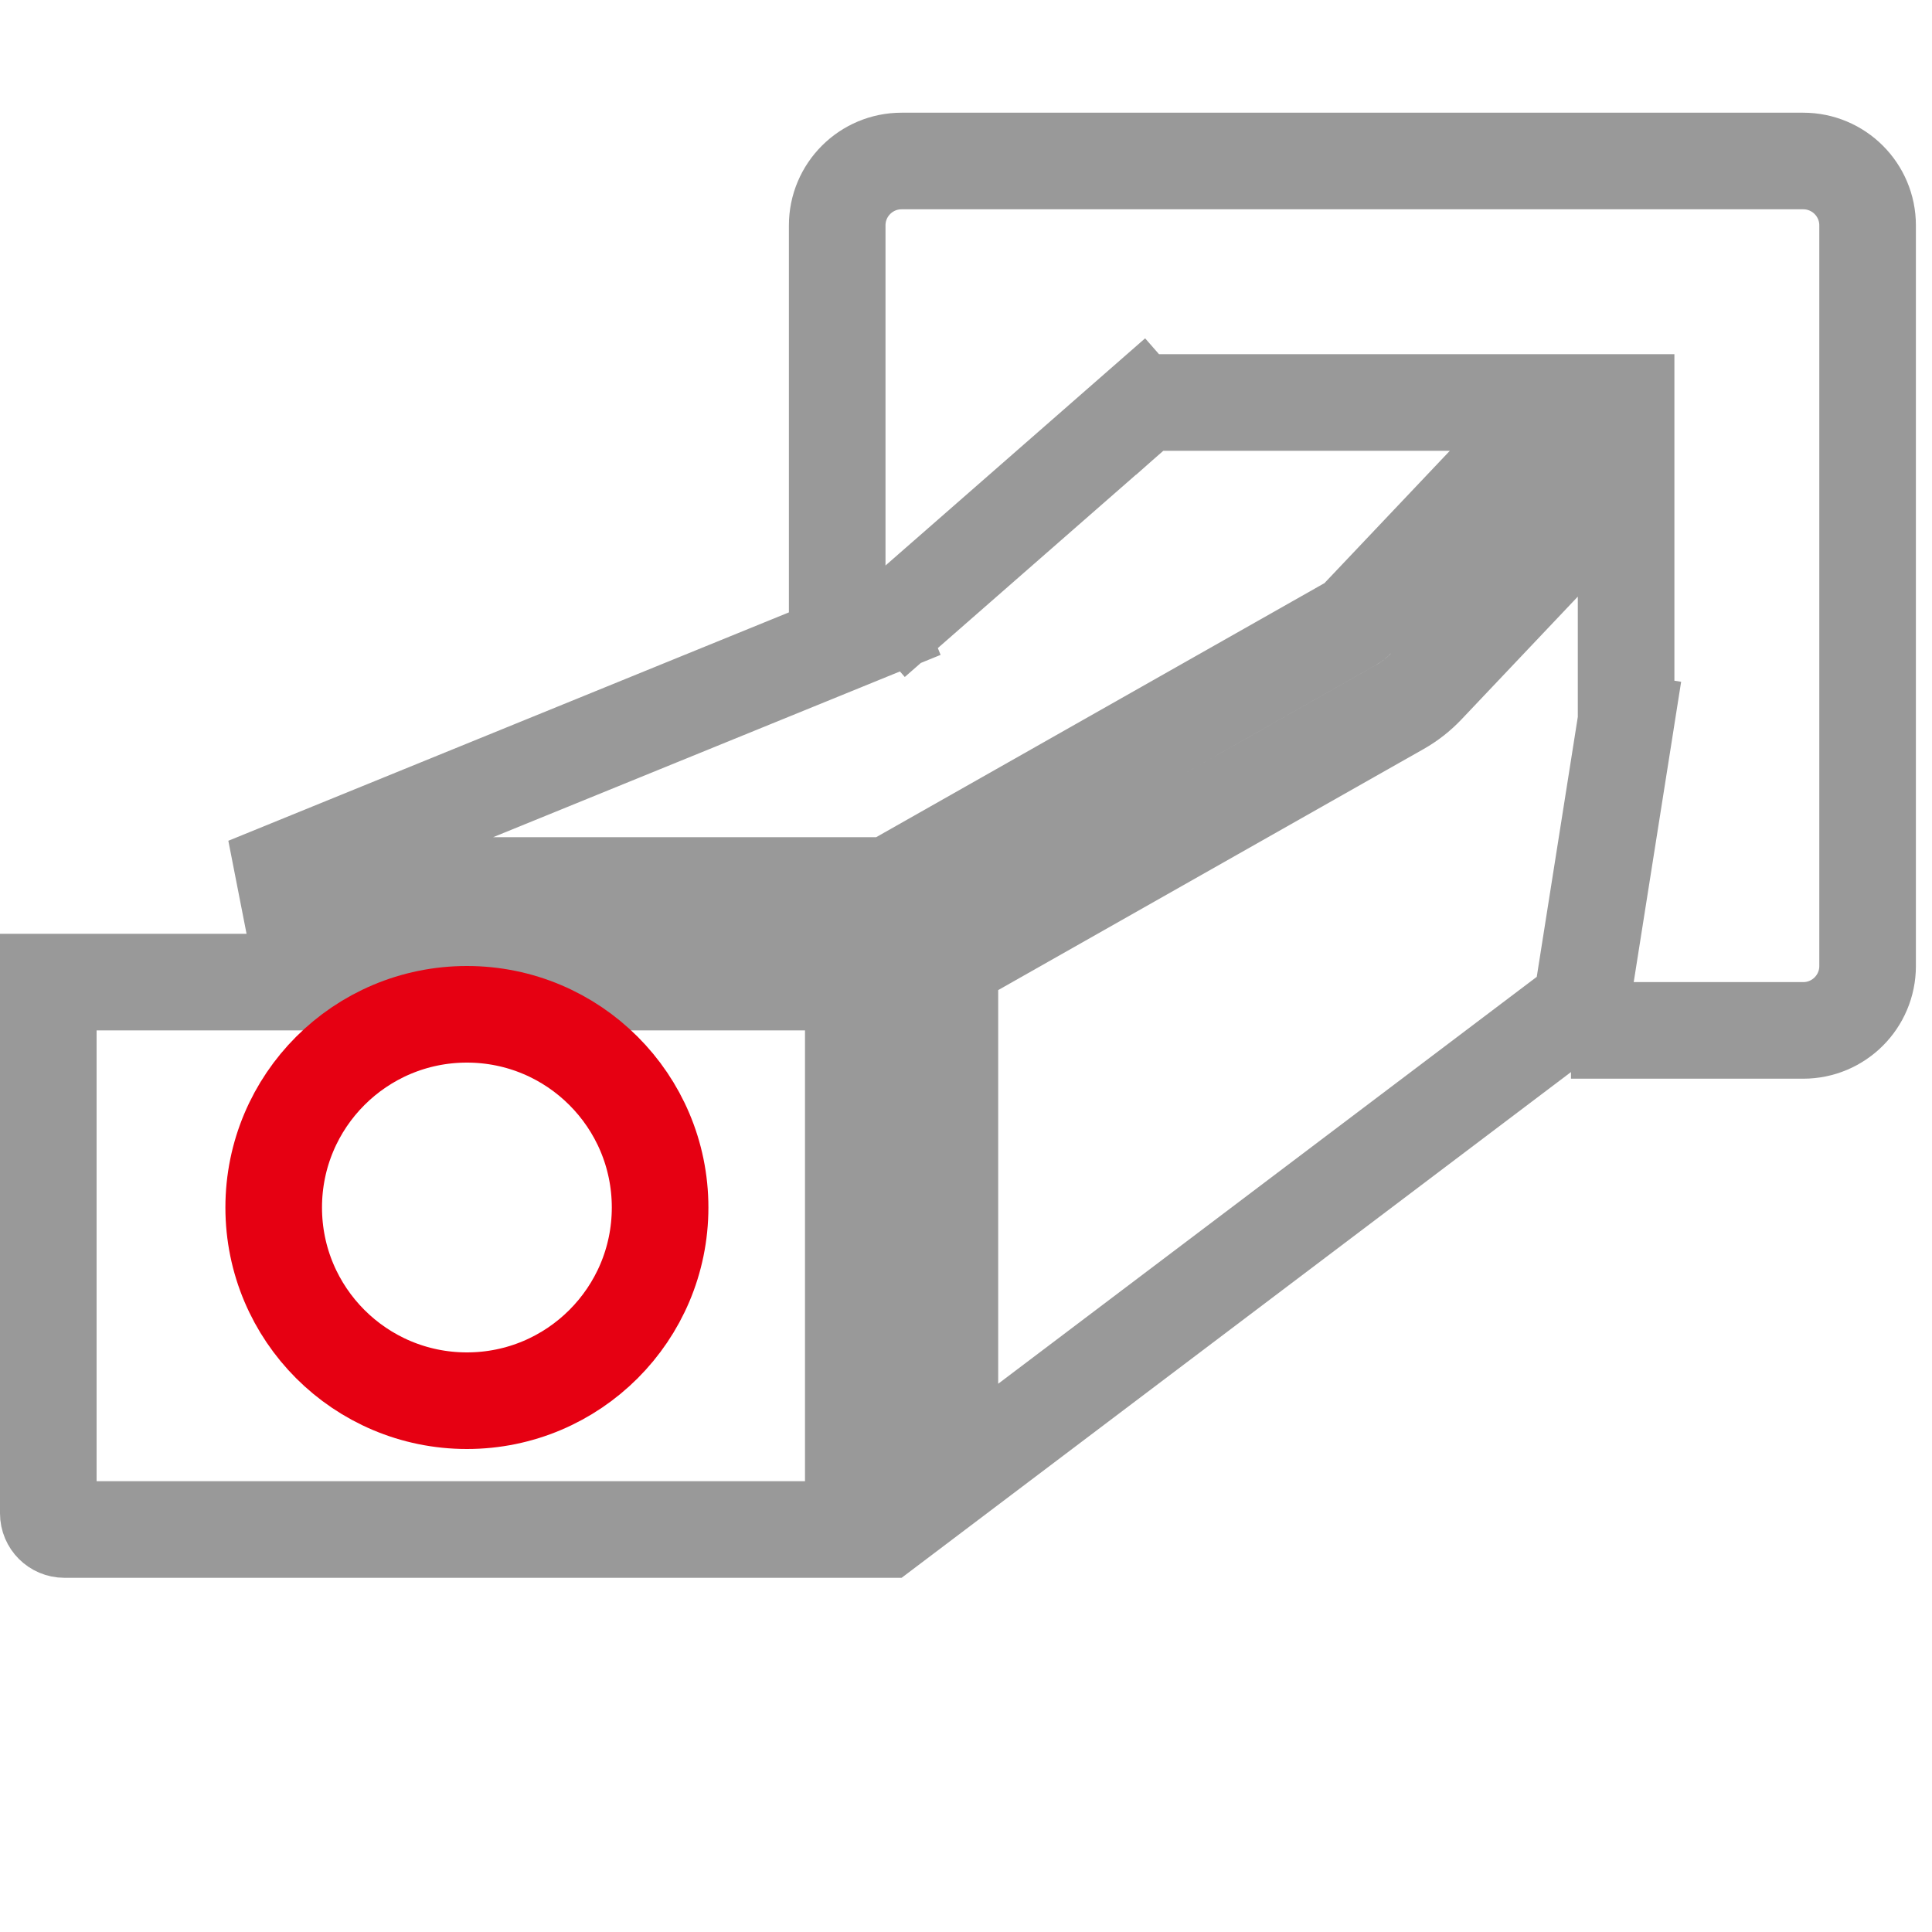
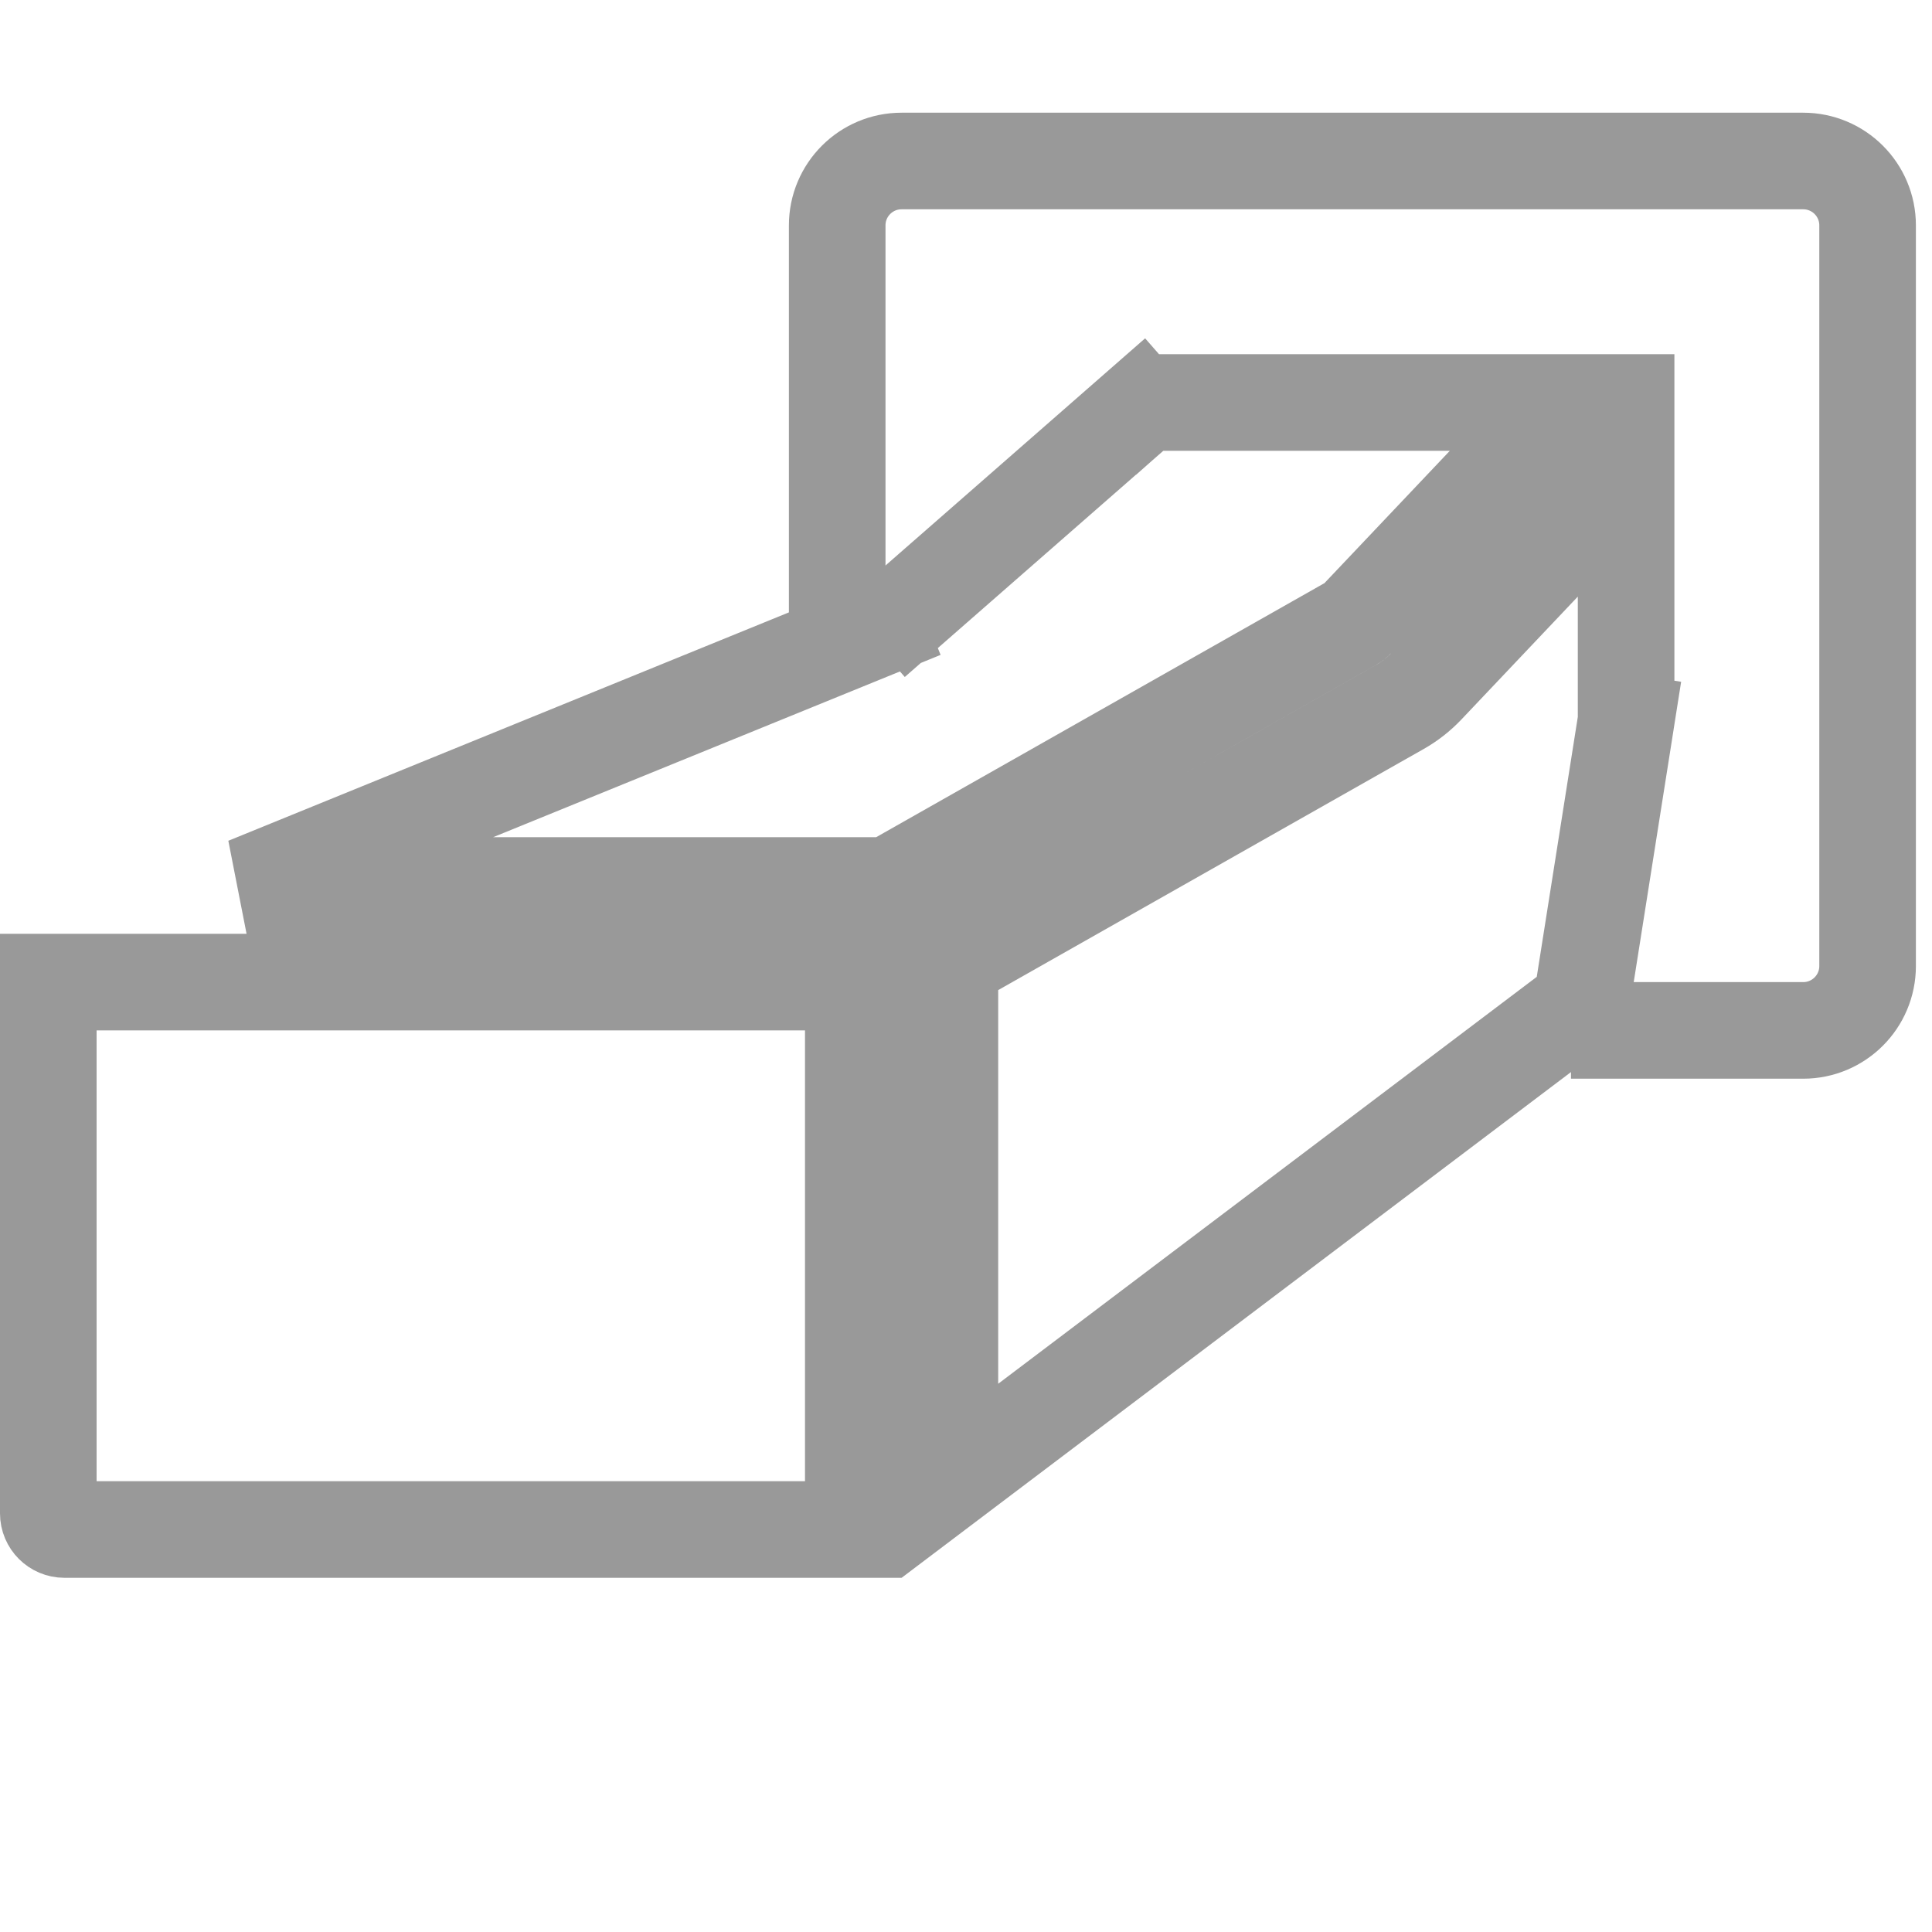
<svg xmlns="http://www.w3.org/2000/svg" width="60" height="60" viewBox="0 0 60 60" fill="none">
  <path d="M50.5 14.764V22.343C50.5 22.369 50.498 22.395 50.494 22.421L51.975 22.655L50.494 22.421L49.144 30.969C49.124 31.097 49.055 31.212 48.952 31.29L29.5 45.987V29.874L43.479 21.953C43.781 21.781 44.056 21.566 44.295 21.314L50.5 14.764ZM26.5 30.5V47.5H2C1.724 47.5 1.5 47.276 1.5 47V30.5H26.5ZM7.657 27.5L27.256 19.515L26.69 18.126L27.256 19.515C27.615 19.369 27.948 19.164 28.24 18.908L27.252 17.779L28.24 18.908L35.422 12.624L34.434 11.495L35.422 12.624C35.513 12.544 35.63 12.5 35.752 12.5H48.513L42.117 19.251C42.083 19.287 42.043 19.318 42 19.342L27.605 27.5H7.657Z" stroke="#999999" stroke-width="3" />
  <path d="M26 19.5V7C26 5.895 26.895 5 28 5H56C57.105 5 58 5.895 58 7V30C58 31.105 57.105 32 56 32H48.788" stroke="#999999" stroke-width="3" />
-   <circle cx="14.5" cy="37.5" r="6" stroke="#E60012" stroke-width="3" />
</svg>